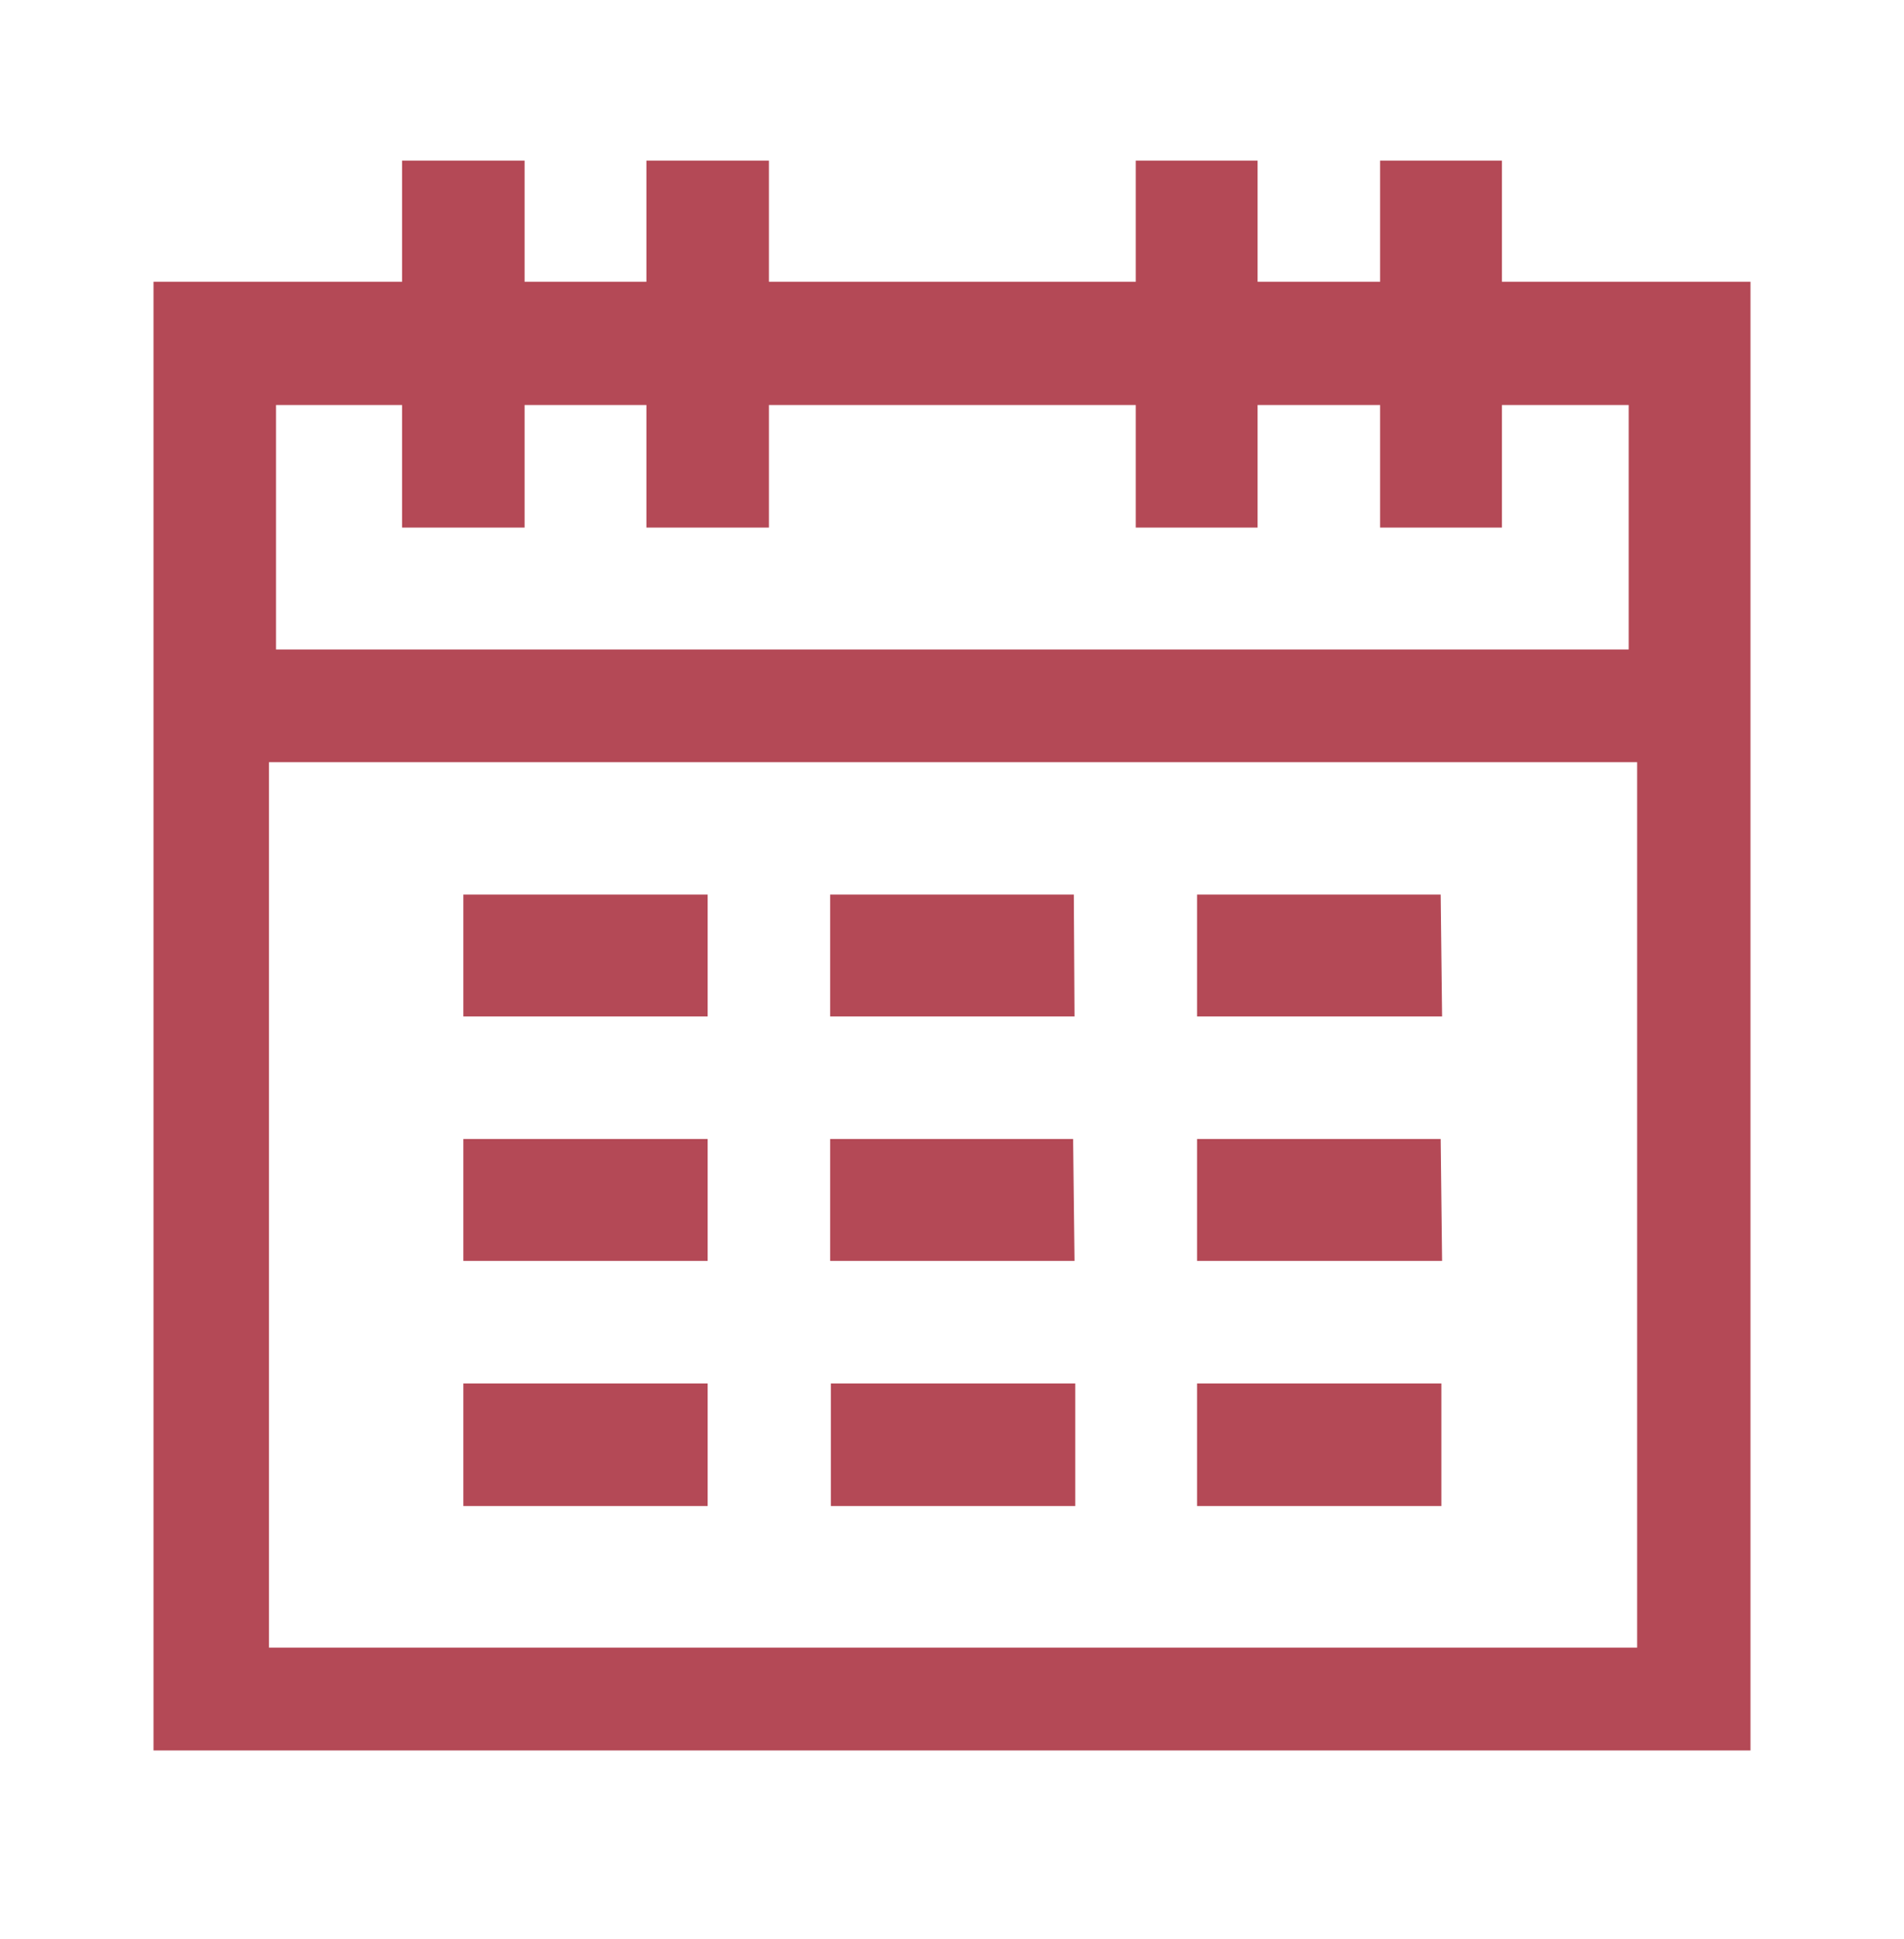
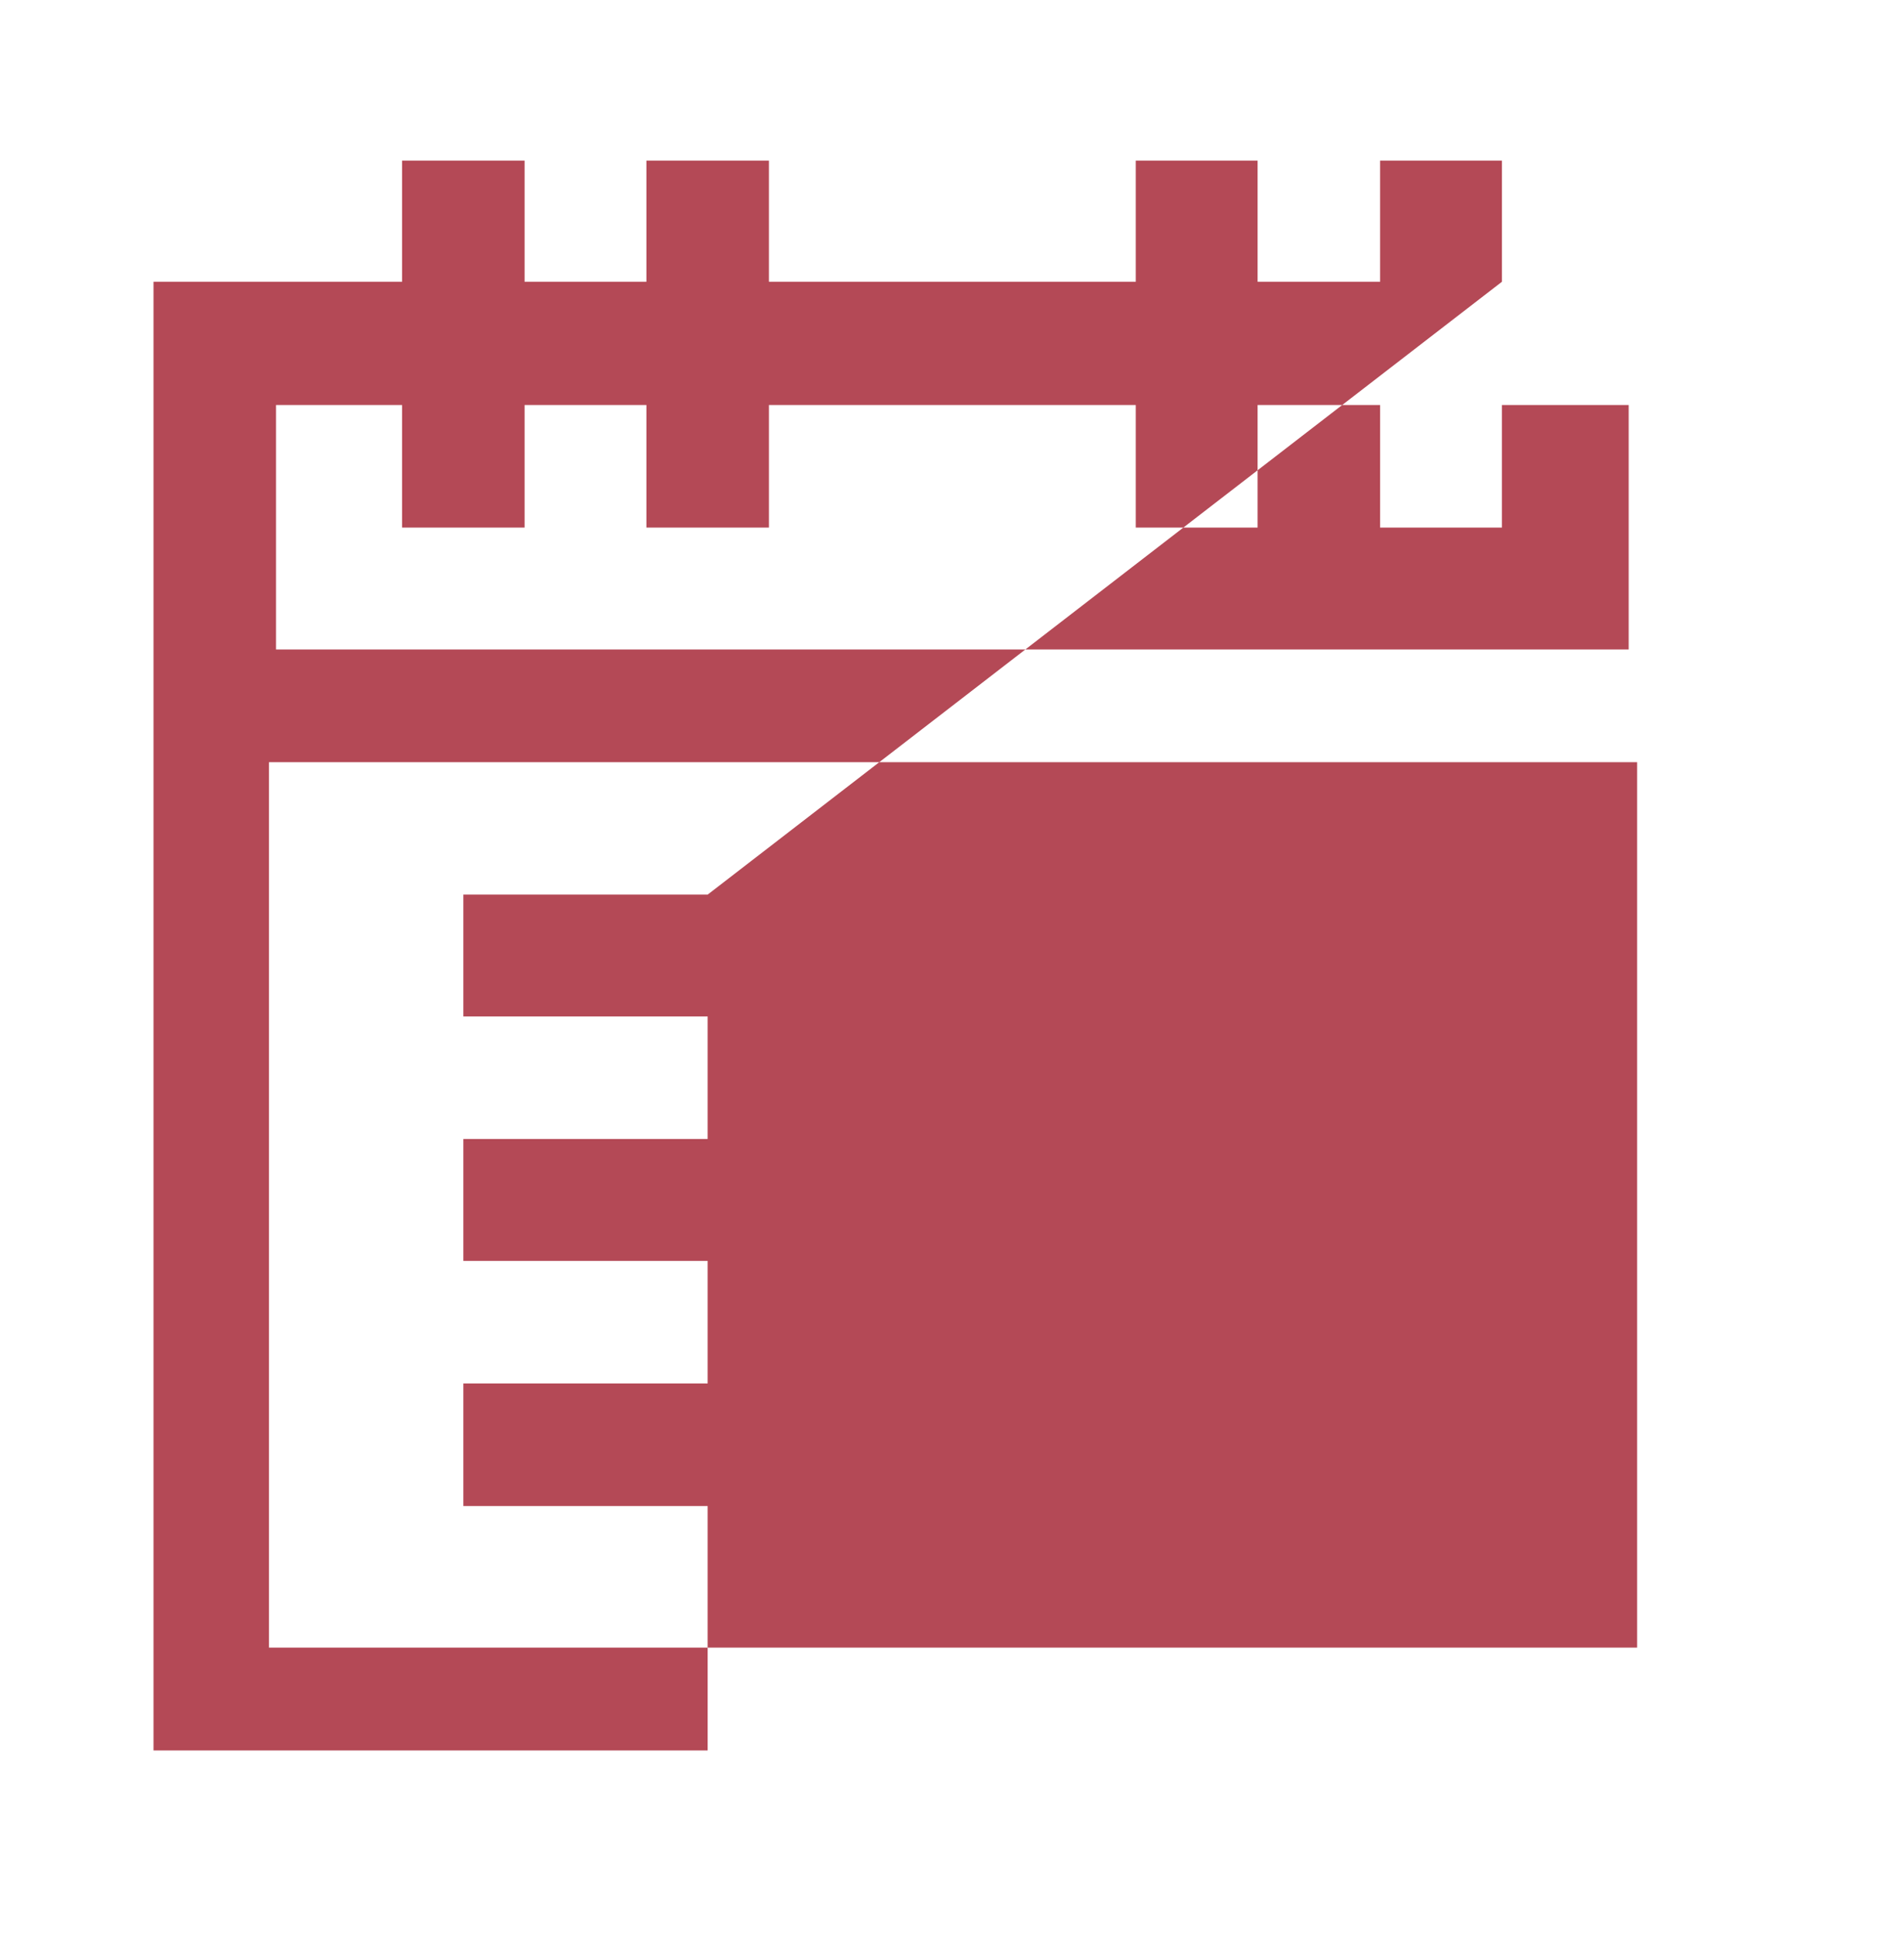
<svg xmlns="http://www.w3.org/2000/svg" id="Layer_1" data-name="Layer 1" viewBox="0 0 27.04 27.53">
  <defs>
    <style>.cls-1{fill:#b44956;}</style>
  </defs>
-   <path class="cls-1" d="M10.05,21.38H6.58V19.64h3.47Zm0-5.21H6.58V17.9h3.47Zm0-3.47H6.58v1.73h3.47ZM24.86,4V24.85H2.18V4H5.71V2.28H7.45V4H9.18V2.28h1.74V4h5.21V2.28h1.73V4H19.6V2.28h1.73V4ZM3.92,9.22H23.13V5.75h-1.8V7.49H19.6V5.75H17.86V7.49H16.13V5.75H10.92V7.49H9.18V5.75H7.45V7.49H5.71V5.75H3.92Zm19.33,1.6H3.82V23.39H23.25V10.82Zm-8,1.88H11.79v1.73h3.47Zm5.21,3.47H17V17.9h3.48Zm0-3.47H17v1.73h3.48ZM17,21.38h3.47V19.64H17Zm-1.76-5.21H11.79V17.9h3.47ZM11.8,21.38h3.47V19.64H11.8Z" />
+   <path class="cls-1" d="M10.05,21.38H6.58V19.64h3.47Zm0-5.21H6.58V17.9h3.47Zm0-3.47H6.58v1.73h3.47ZV24.85H2.18V4H5.71V2.28H7.45V4H9.18V2.28h1.74V4h5.21V2.28h1.73V4H19.6V2.28h1.73V4ZM3.92,9.22H23.13V5.75h-1.8V7.49H19.6V5.75H17.86V7.49H16.13V5.75H10.92V7.49H9.18V5.75H7.45V7.49H5.71V5.75H3.92Zm19.33,1.6H3.82V23.39H23.25V10.82Zm-8,1.88H11.79v1.73h3.47Zm5.21,3.47H17V17.9h3.48Zm0-3.47H17v1.73h3.48ZM17,21.38h3.47V19.64H17Zm-1.76-5.21H11.79V17.9h3.47ZM11.8,21.38h3.47V19.64H11.8Z" />
</svg>